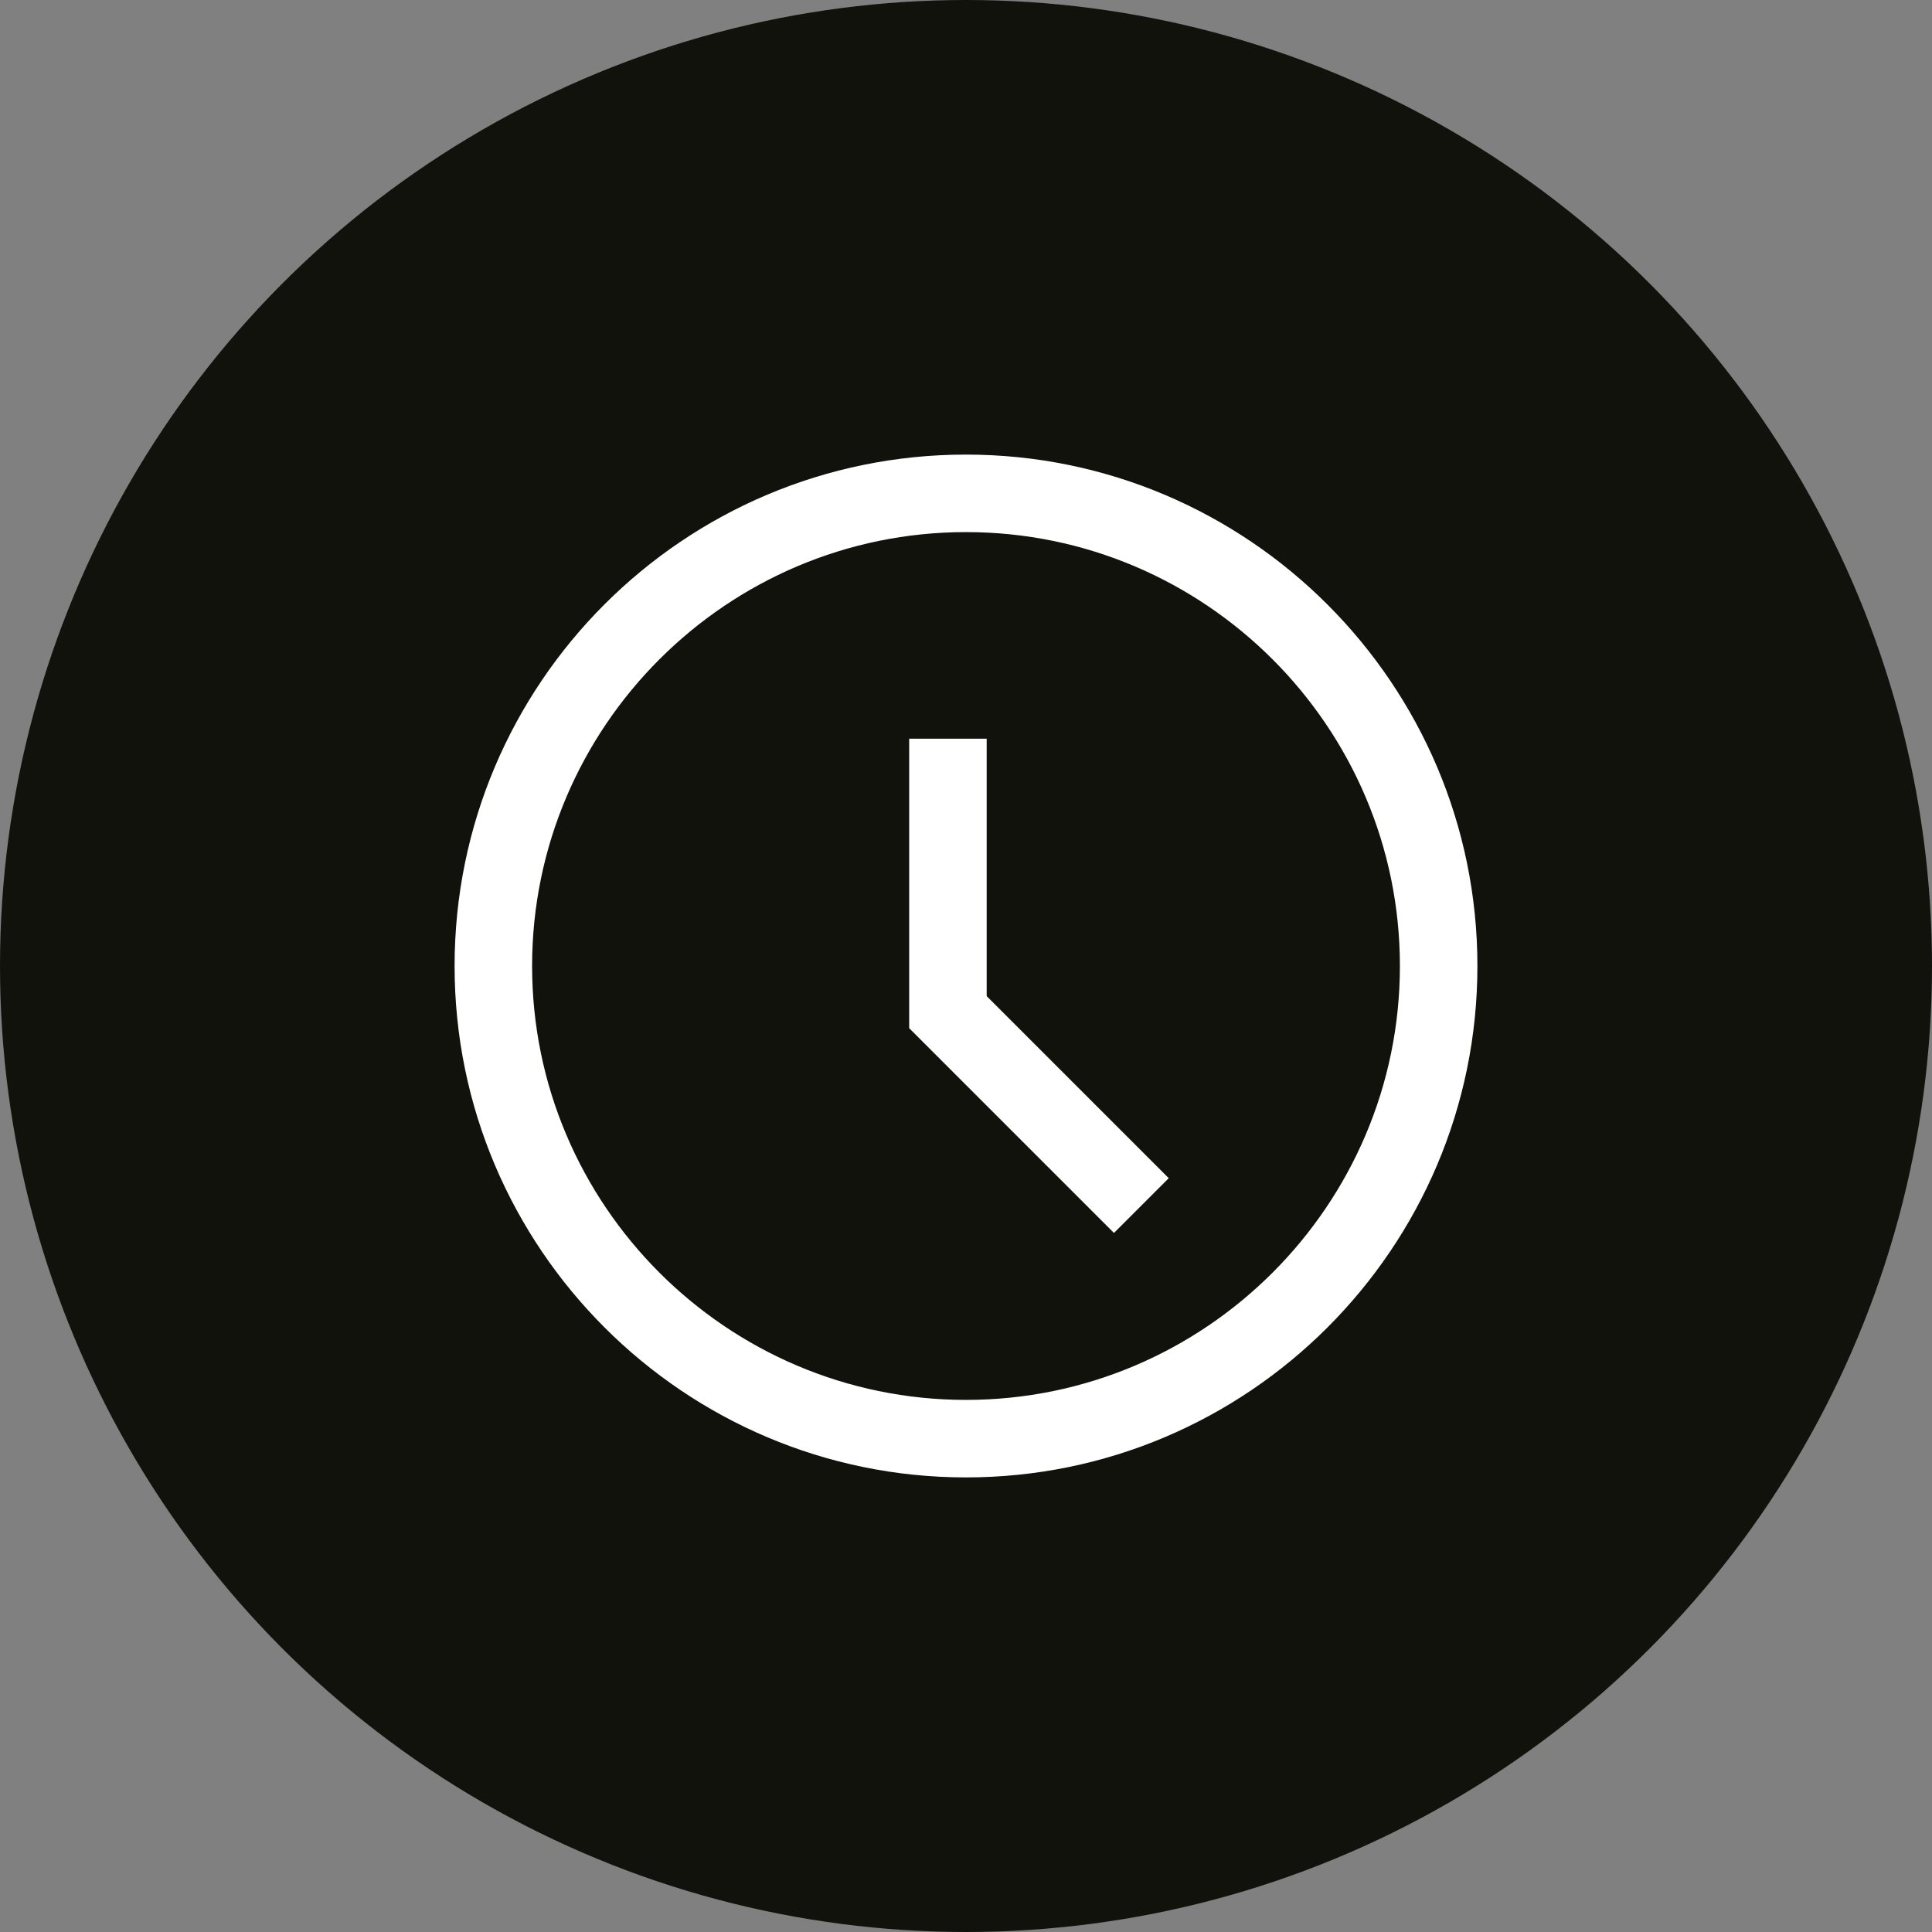
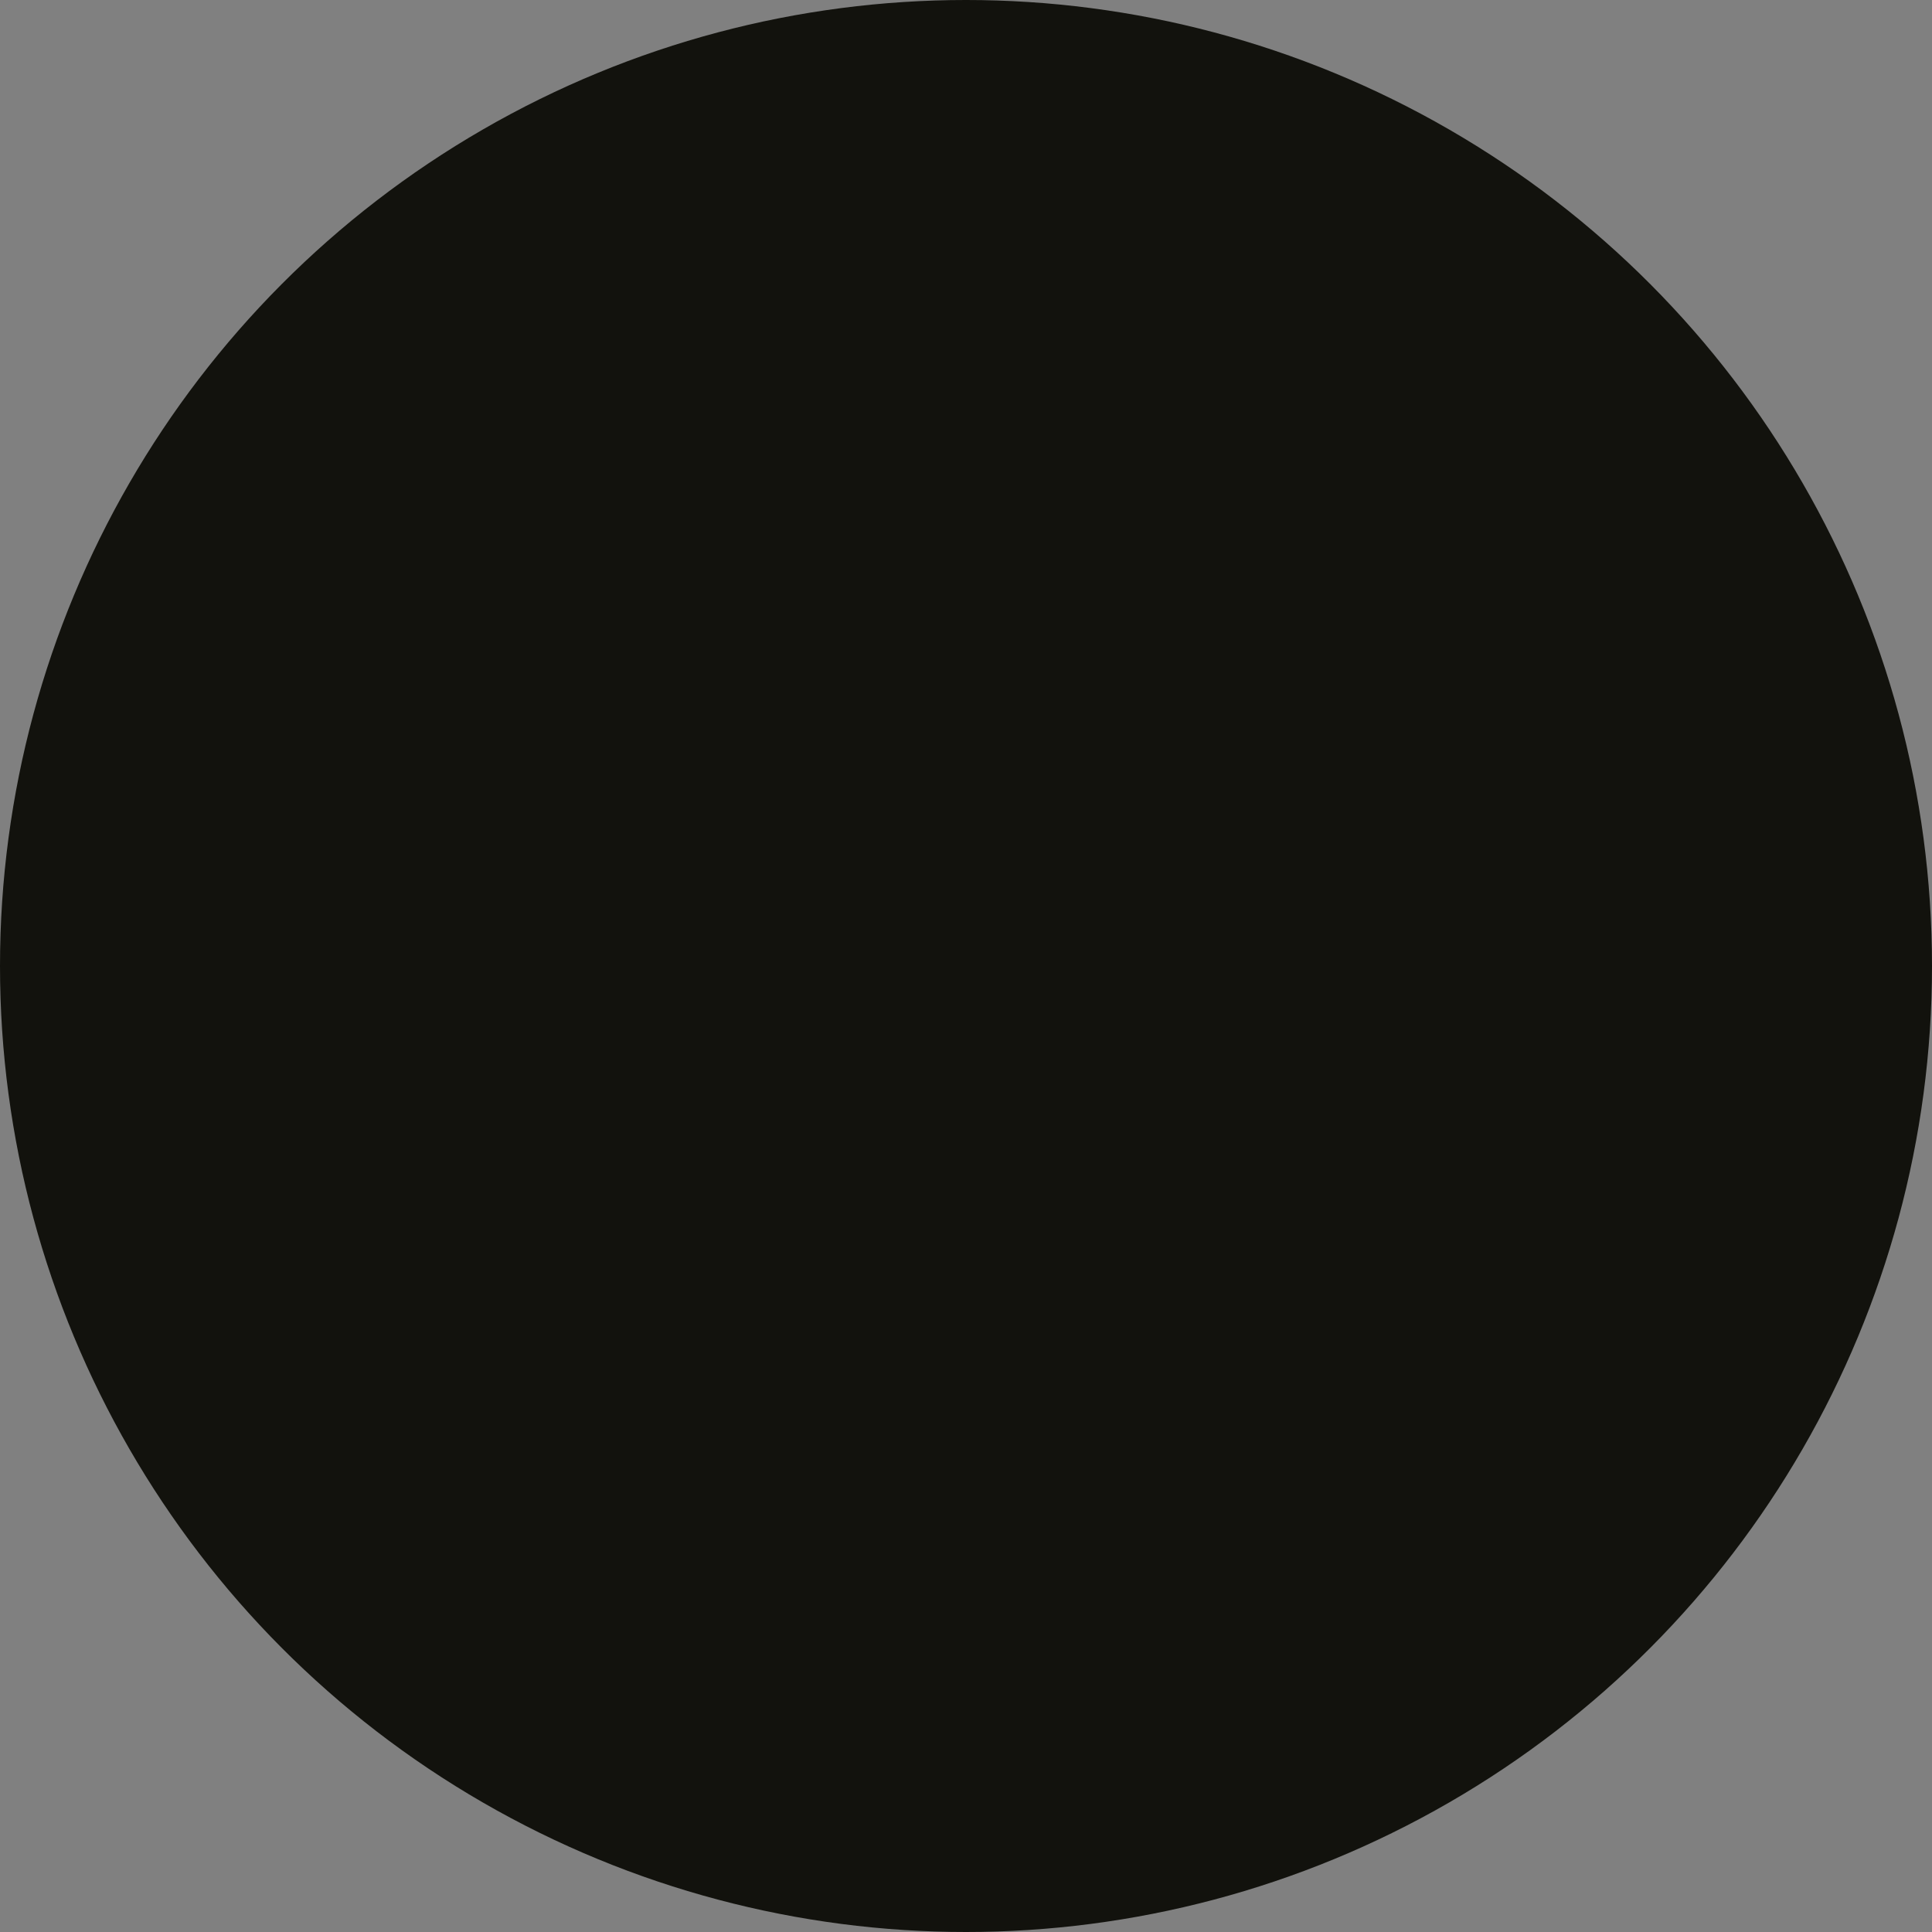
<svg xmlns="http://www.w3.org/2000/svg" width="34" height="34" viewBox="0 0 34 34">
  <rect x="0" y="0" width="34" height="34" fill="#808080" stroke="none" />
  <defs>
-     <path d="M0 0h34v34H0V0z" />
+     <path d="M0 0h34v34V0z" />
  </defs>
  <g fill="none">
    <circle cx="17" cy="17" r="17" fill="#12120D" />
-     <path fill="#ffffff" d="M17 8c4.958 0 9 4.032 9 9s-4.042 9-9 9-9-4.032-9-9 4.032-9 9-9zm0 1.364c-4.208 0-7.636 3.428-7.636 7.636s3.428 7.636 7.636 7.636 7.636-3.428 7.636-7.636S21.208 9.364 17 9.364zM17.364 13v4.53l3.204 3.204-.964.964L16 18.094V13h1.364z" />
  </g>
</svg>